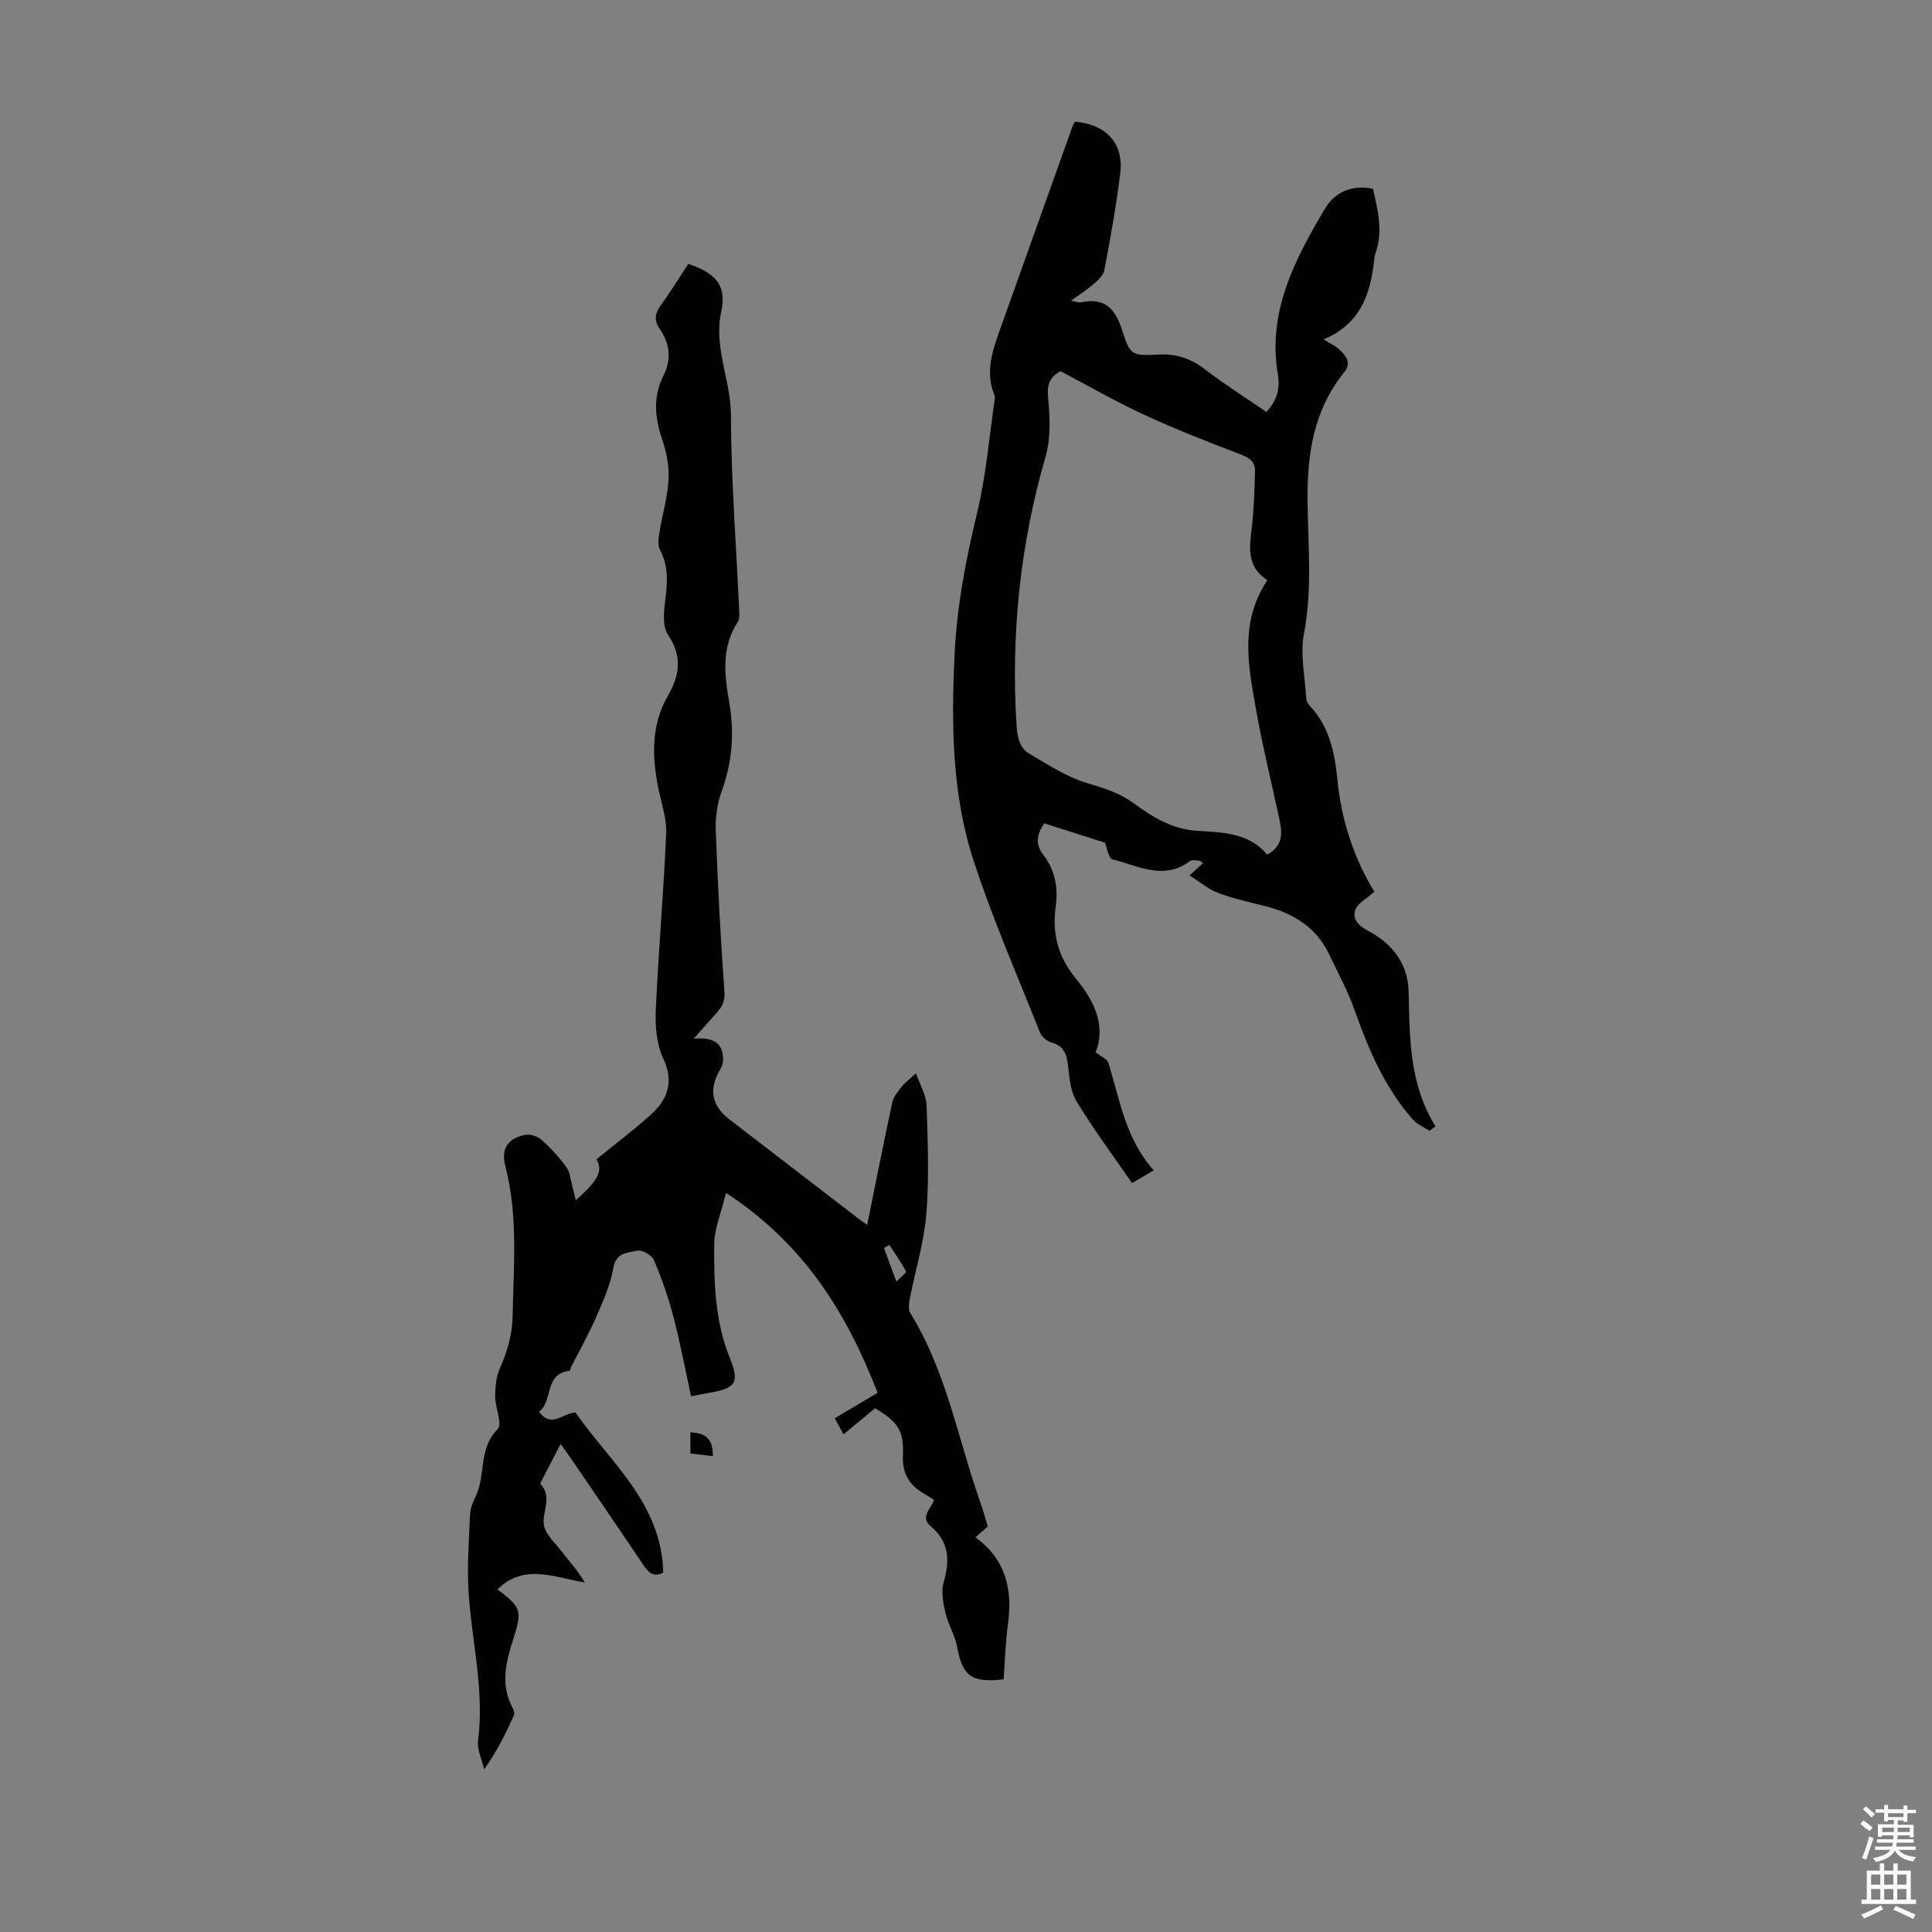
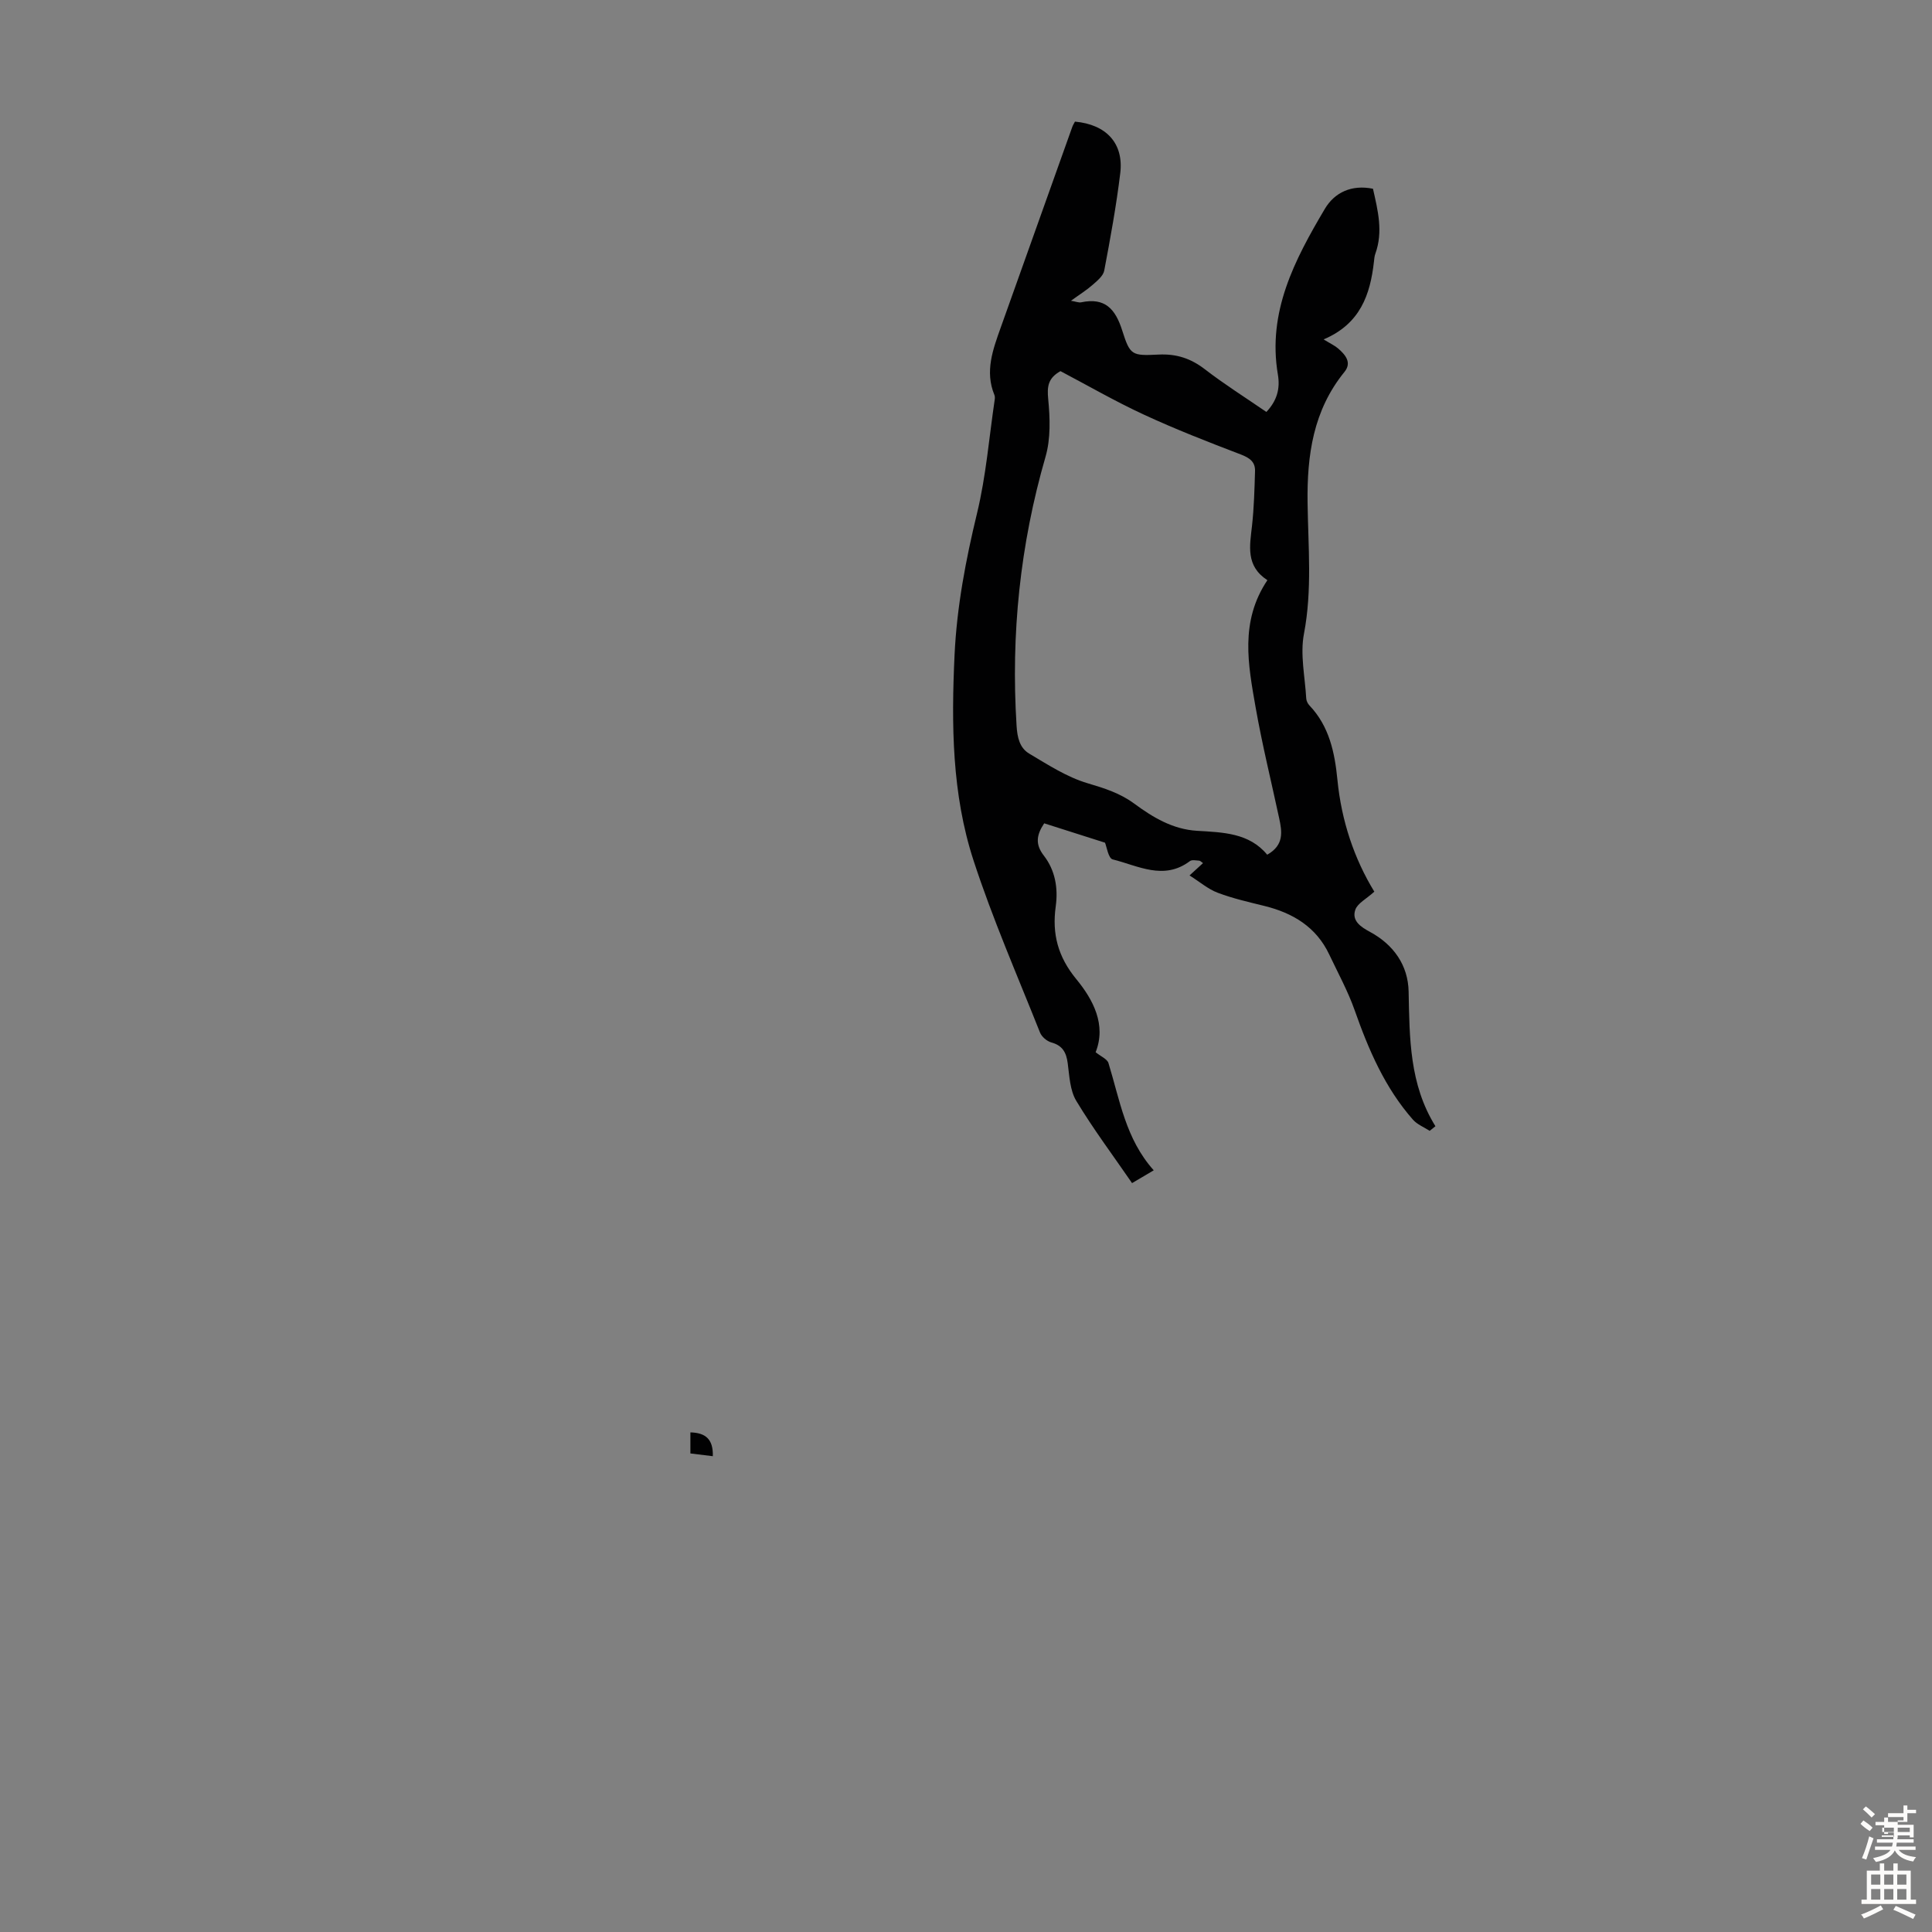
<svg xmlns="http://www.w3.org/2000/svg" enable-background="new 0 0 400 400" viewBox="0 0 400 400">
  <rect x="0" y="0" width="400" height="400" fill="#808080" stroke="none" />
  <g fill="#010102">
-     <path d="m181.17 291.56c-2.16 1.79-4.22 3.49-6.53 5.41-.61-1.13-1.15-2.14-1.8-3.34 2.96-1.76 5.71-3.4 8.86-5.27-6.38-16.46-15.21-30.82-31.39-41.39-1 4.16-2.42 7.4-2.44 10.65-.07 7.92.15 15.87 3.19 23.43 2.08 5.15 1.34 6.33-3.97 7.27-1.09.19-2.17.41-4.01.76-1.22-5.6-2.26-11.14-3.69-16.58-1.04-3.97-2.4-7.88-4.02-11.65-.43-1.01-2.52-2.16-3.51-1.91-1.87.47-4.31.33-4.87 3.54-.61 3.52-2.13 6.93-3.58 10.25-1.56 3.57-3.49 6.98-5.25 10.46-.1.19-.1.6-.19.61-5.41.59-3.4 6.31-6.37 8.49 2.62 3.5 4.81.3 7.54.15 7.11 10.24 17.83 18.71 18.18 33.16-1.94.99-3 .06-4.05-1.49-4.99-7.43-10.05-14.8-15.09-22.2-.61-.89-1.25-1.76-2.1-2.95-1.38 2.66-2.61 5.02-3.84 7.38-.15.29-.43.8-.33.91 2.45 2.66.4 5.58.67 8.31.18 1.82 2.03 3.55 3.31 5.18 1.74 2.21 3.64 4.29 5.2 6.9-6.41-1.09-12.65-3.99-18.09 1.42 5 3.84 5.2 4.28 3.11 10.81-1.43 4.46-2.41 8.84-.18 13.33.29.59.7 1.43.48 1.9-1.68 3.77-3.5 7.48-6.17 11.21-.45-1.99-1.5-4.05-1.26-5.95 1.36-10.51-1.37-20.7-1.98-31.04-.31-5.22.09-10.49.32-15.73.06-1.28.59-2.61 1.17-3.8 2.13-4.38.51-9.88 4.55-13.9 1.03-1.02-.53-4.45-.52-6.78.01-1.94.2-4.03.96-5.77 1.54-3.52 2.59-6.99 2.66-10.92.18-10.39 1.17-20.76-1.53-31.03-.94-3.59.61-5.74 4.07-6.42 1.06-.21 2.6.27 3.42 1 1.91 1.7 3.67 3.63 5.18 5.7.76 1.05.84 2.6 1.21 3.93.23.86.42 1.73.71 2.9 4.78-4.2 5.66-6.18 4.28-8.47 3.72-3.03 7.53-5.91 11.08-9.07 3.63-3.23 5.09-6.85 2.73-11.89-1.38-2.94-1.66-6.67-1.51-10.01.54-12.18 1.62-24.34 2.15-36.52.13-3.03-.97-6.12-1.59-9.17-1.37-6.7-1.58-13.25 2-19.44 2.41-4.17 2.94-8.13-.05-12.52-1.12-1.65-.87-4.52-.6-6.76.45-3.71.85-7.27-1.03-10.77-.46-.86-.38-2.15-.21-3.19.62-3.86 1.76-7.68 1.97-11.55.15-2.79-.5-5.77-1.41-8.46-1.5-4.44-1.76-8.7.36-12.93 1.72-3.44 1.29-6.66-.81-9.72-1.19-1.74-.96-3.15.25-4.82 2.03-2.79 3.83-5.74 5.7-8.58 5.73 1.95 7.98 4.49 6.81 9.9-1.61 7.47 1.99 14.16 2.01 21.4.04 13.52 1.1 27.05 1.72 40.57.03.76.08 1.7-.3 2.27-3.44 5.24-2.76 10.92-1.78 16.58 1.1 6.31.67 12.39-1.55 18.46-.93 2.54-1.33 5.45-1.23 8.16.42 11.18.99 22.35 1.8 33.51.2 2.78-1.51 4.01-2.9 5.66-.98 1.16-2.02 2.28-3.46 3.9 3.58-.27 5.84.52 6.07 3.83.06.8-.11 1.75-.52 2.42-2.48 4.05-1.93 7.57 1.8 10.44 8.95 6.9 17.91 13.78 26.87 20.66.68.52 1.39 1 1.69 1.21 1.73-8.52 3.4-17 5.22-25.44.24-1.13 1.15-2.17 1.9-3.14.6-.78 1.43-1.38 2.98-2.81.89 2.56 2.13 4.58 2.2 6.63.24 7.49.55 15.03-.05 22.48-.47 5.85-2.26 11.58-3.39 17.39-.2 1.02-.41 2.38.07 3.15 7.55 12.18 9.89 26.27 14.6 39.48.52 1.47.92 2.99 1.43 4.7-.74.66-1.54 1.37-2.54 2.26 6.16 4.45 7.73 10.6 6.74 17.81-.53 3.85-.63 7.76-.91 11.59-6.73.73-8.51-.7-9.64-6.76-.46-2.46-1.89-4.72-2.45-7.17-.46-2.04-.86-4.39-.3-6.31 1.31-4.46 1.05-8.27-2.66-11.43-2.37-2.02.03-3.54.65-5.5-.69-.43-1.4-.9-2.14-1.32-2.98-1.71-4.44-4.14-4.31-7.7.24-5.23-.91-7.06-5.77-9.95zm4.42-26.21c.93-.96 2.11-1.88 1.99-2.11-1.01-1.9-2.25-3.67-3.43-5.48-.38.21-.76.43-1.14.64.79 2.11 1.57 4.22 2.58 6.95z" />
    <path d="m284.54 184.61c-1.69 1.53-3.46 2.4-3.93 3.73-.82 2.32 1.19 3.6 3 4.58 4.95 2.67 7.92 6.95 8.03 12.37.2 9.63.15 19.2 5.55 27.88-.4.32-.79.64-1.19.96-1.17-.76-2.58-1.31-3.47-2.32-5.79-6.58-9.17-14.44-12.05-22.62-1.4-3.98-3.46-7.73-5.27-11.56-2.7-5.72-7.53-8.61-13.45-10.07-3.25-.8-6.54-1.55-9.66-2.73-1.97-.74-3.66-2.22-5.82-3.58 1.25-1.14 1.95-1.78 2.79-2.55-.33-.22-.55-.49-.79-.51-.65-.04-1.49-.23-1.92.09-5.42 4.08-10.75.95-15.99-.35-.9-.22-1.25-2.66-1.59-3.46-4.39-1.4-8.54-2.72-12.59-4.01-1.66 2.48-1.84 4.4-.08 6.68 2.35 3.03 2.99 6.71 2.47 10.5-.79 5.69.43 10.43 4.28 15.11 3.47 4.22 6.23 9.44 3.98 15.1 1.08.88 2.4 1.41 2.66 2.26 2.35 7.64 3.55 15.71 9.37 22.19-1.78 1.05-2.99 1.77-4.49 2.65-3.96-5.76-8.05-11.22-11.55-17.03-1.31-2.17-1.42-5.14-1.77-7.78-.29-2.24-1.07-3.68-3.41-4.32-.91-.25-1.98-1.17-2.33-2.05-4.7-11.83-9.82-23.53-13.76-35.62-4.49-13.76-4.6-28.16-3.93-42.54.47-9.99 2.32-19.7 4.67-29.41 1.85-7.66 2.48-15.61 3.64-23.43.05-.32.06-.7-.06-1-2.01-4.88-.31-9.4 1.3-13.93 4.94-13.84 9.88-27.7 14.82-41.55.14-.4.39-.77.56-1.11 6.49.59 10.12 4.5 9.38 10.66-.82 6.76-2.05 13.49-3.32 20.18-.21 1.11-1.45 2.12-2.41 2.96-1.25 1.1-2.69 1.99-4.48 3.29 1 .16 1.6.43 2.12.32 4.92-1.04 7.08 1.36 8.5 5.85 1.63 5.15 1.99 5.24 7.53 4.97 3.68-.18 6.65.79 9.56 3.03 4.06 3.13 8.41 5.87 12.75 8.85 2.16-2.3 2.89-4.76 2.38-7.75-2.2-12.95 3.48-23.76 9.72-34.29 2.03-3.43 5.57-5.07 9.97-4.17 1.01 4.48 2.14 8.89.49 13.45-.19.52-.23 1.1-.29 1.65-.77 6.82-2.82 12.87-10.42 16.09 1.48.91 2.35 1.3 3.03 1.9 1.49 1.3 2.86 2.9 1.28 4.84-6.48 7.97-7.77 17.27-7.63 27.13.12 9.02.98 18.03-.75 27.08-.82 4.27.22 8.91.47 13.37.03.51.31 1.1.67 1.47 4.12 4.32 5.24 9.8 5.79 15.4.83 8.48 3.47 16.34 7.64 23.15zm-22.14-64.49c-4.55-2.96-3.64-7.13-3.18-11.3.41-3.74.51-7.52.62-11.28.06-1.93-1.13-2.75-2.95-3.45-6.76-2.58-13.51-5.21-20.07-8.25-5.95-2.75-11.65-6.05-17.26-9-2.6 1.45-2.79 3.21-2.54 5.79.38 3.94.53 8.19-.55 11.92-5.28 18.25-7.19 36.78-6 55.7.15 2.45.64 4.6 2.62 5.78 3.89 2.31 7.82 4.87 12.08 6.13 3.48 1.03 6.74 2.06 9.66 4.22 3.89 2.87 8 5.33 13.01 5.63 5.37.32 10.8.43 14.52 4.95 3.53-1.99 3.08-4.77 2.47-7.59-1.64-7.64-3.52-15.24-4.87-22.93-1.54-8.81-3.3-17.75 2.44-26.32z" />
    <path d="m142.94 300.92c0-1.69 0-2.99 0-4.36 3.08.08 4.75 1.35 4.64 4.93-1.54-.19-2.99-.36-4.64-.57z" />
  </g>
-   <path d="m385.2 377.6.6-.7c.6.4 1.3.9 1.9 1.5l-.6.7c-.8-.5-1.4-1-1.9-1.5zm.3 7.1c.6-1.4 1.1-2.9 1.5-4.5.3.1.6.3.9.4-.5 1.4-1 2.9-1.5 4.4zm.2-10.1.6-.6c.7.5 1.3 1.1 1.9 1.6l-.7.7c-.6-.6-1.2-1.2-1.8-1.7zm8.4-.8h.8v.9h1.8v.7h-1.8v1.8h-.8v-.3h-1.2v.9h3.3v2.6h-.8v-.4h-2.5c0 .3 0 .6-.1.8h3.4v.7h-3.5c0 .3-.1.6-.1.8h4v.7h-3.5c.7.9 1.9 1.3 3.6 1.5-.2.2-.4.5-.6.9-1.9-.3-3.2-1.1-3.8-2.3-.5 1.1-1.8 2-3.9 2.4-.2-.3-.4-.5-.6-.8 1.9-.4 3.1-.9 3.6-1.7h-3.2v-.7h3.5c.1-.2.1-.5.2-.8h-3.3v-.7h3.4c0-.2 0-.5 0-.8h-2.4v.3h-.8v-2.6h3.3v-.9h-1.2v.3h-.8v-1.8h-1.8v-.7h1.8v-.9h.8v.9h3.2zm-4.4 5.5h2.4c0-.3 0-.6 0-.9h-2.4zm1.2-3.1h3.2v-.8h-3.2zm4.4 2.2h-2.4v.9h2.5v-.9z" fill="#fcfbfa" />
+   <path d="m385.2 377.6.6-.7c.6.4 1.3.9 1.9 1.5l-.6.7c-.8-.5-1.4-1-1.9-1.5zm.3 7.1c.6-1.4 1.1-2.9 1.5-4.5.3.1.6.3.9.4-.5 1.4-1 2.9-1.5 4.4zm.2-10.1.6-.6c.7.5 1.3 1.1 1.9 1.6l-.7.7c-.6-.6-1.2-1.2-1.8-1.7zm8.4-.8h.8v.9h1.8v.7h-1.8v1.8h-.8v-.3h-1.2v.9h3.3v2.6h-.8v-.4h-2.5c0 .3 0 .6-.1.8h3.4v.7h-3.5c0 .3-.1.6-.1.8h4v.7h-3.5c.7.9 1.9 1.3 3.6 1.5-.2.2-.4.5-.6.9-1.9-.3-3.2-1.1-3.8-2.3-.5 1.1-1.8 2-3.9 2.4-.2-.3-.4-.5-.6-.8 1.9-.4 3.1-.9 3.6-1.7h-3.2v-.7h3.5c.1-.2.1-.5.2-.8h-3.3v-.7h3.4c0-.2 0-.5 0-.8h-2.4v.3h-.8h3.3v-.9h-1.2v.3h-.8v-1.8h-1.8v-.7h1.8v-.9h.8v.9h3.2zm-4.4 5.5h2.4c0-.3 0-.6 0-.9h-2.4zm1.2-3.1h3.2v-.8h-3.2zm4.4 2.2h-2.4v.9h2.5v-.9z" fill="#fcfbfa" />
  <path d="m389.2 385.8h.9v1.5h1.9v-1.5h.9v1.5h2.7v6h1.1v.9h-11.3v-.9h1.1v-6h2.7zm.2 8.7.5.8c-1.2.6-2.5 1.3-4 1.9-.2-.3-.3-.6-.6-.8 1.6-.6 3-1.3 4.1-1.9zm-2-4.3h1.9v-2.1h-1.9zm0 3.1h1.9v-2.2h-1.9zm2.7-3.1h1.9v-2.1h-1.9zm0 3.1h1.9v-2.2h-1.9zm2.4 1.3c1.4.6 2.7 1.2 4.1 1.8l-.5.9c-1.5-.7-2.8-1.4-4.1-1.9zm2.2-6.5h-1.9v2.1h1.9zm-1.9 5.2h1.9v-2.2h-1.9z" fill="#fcfbfa" />
</svg>